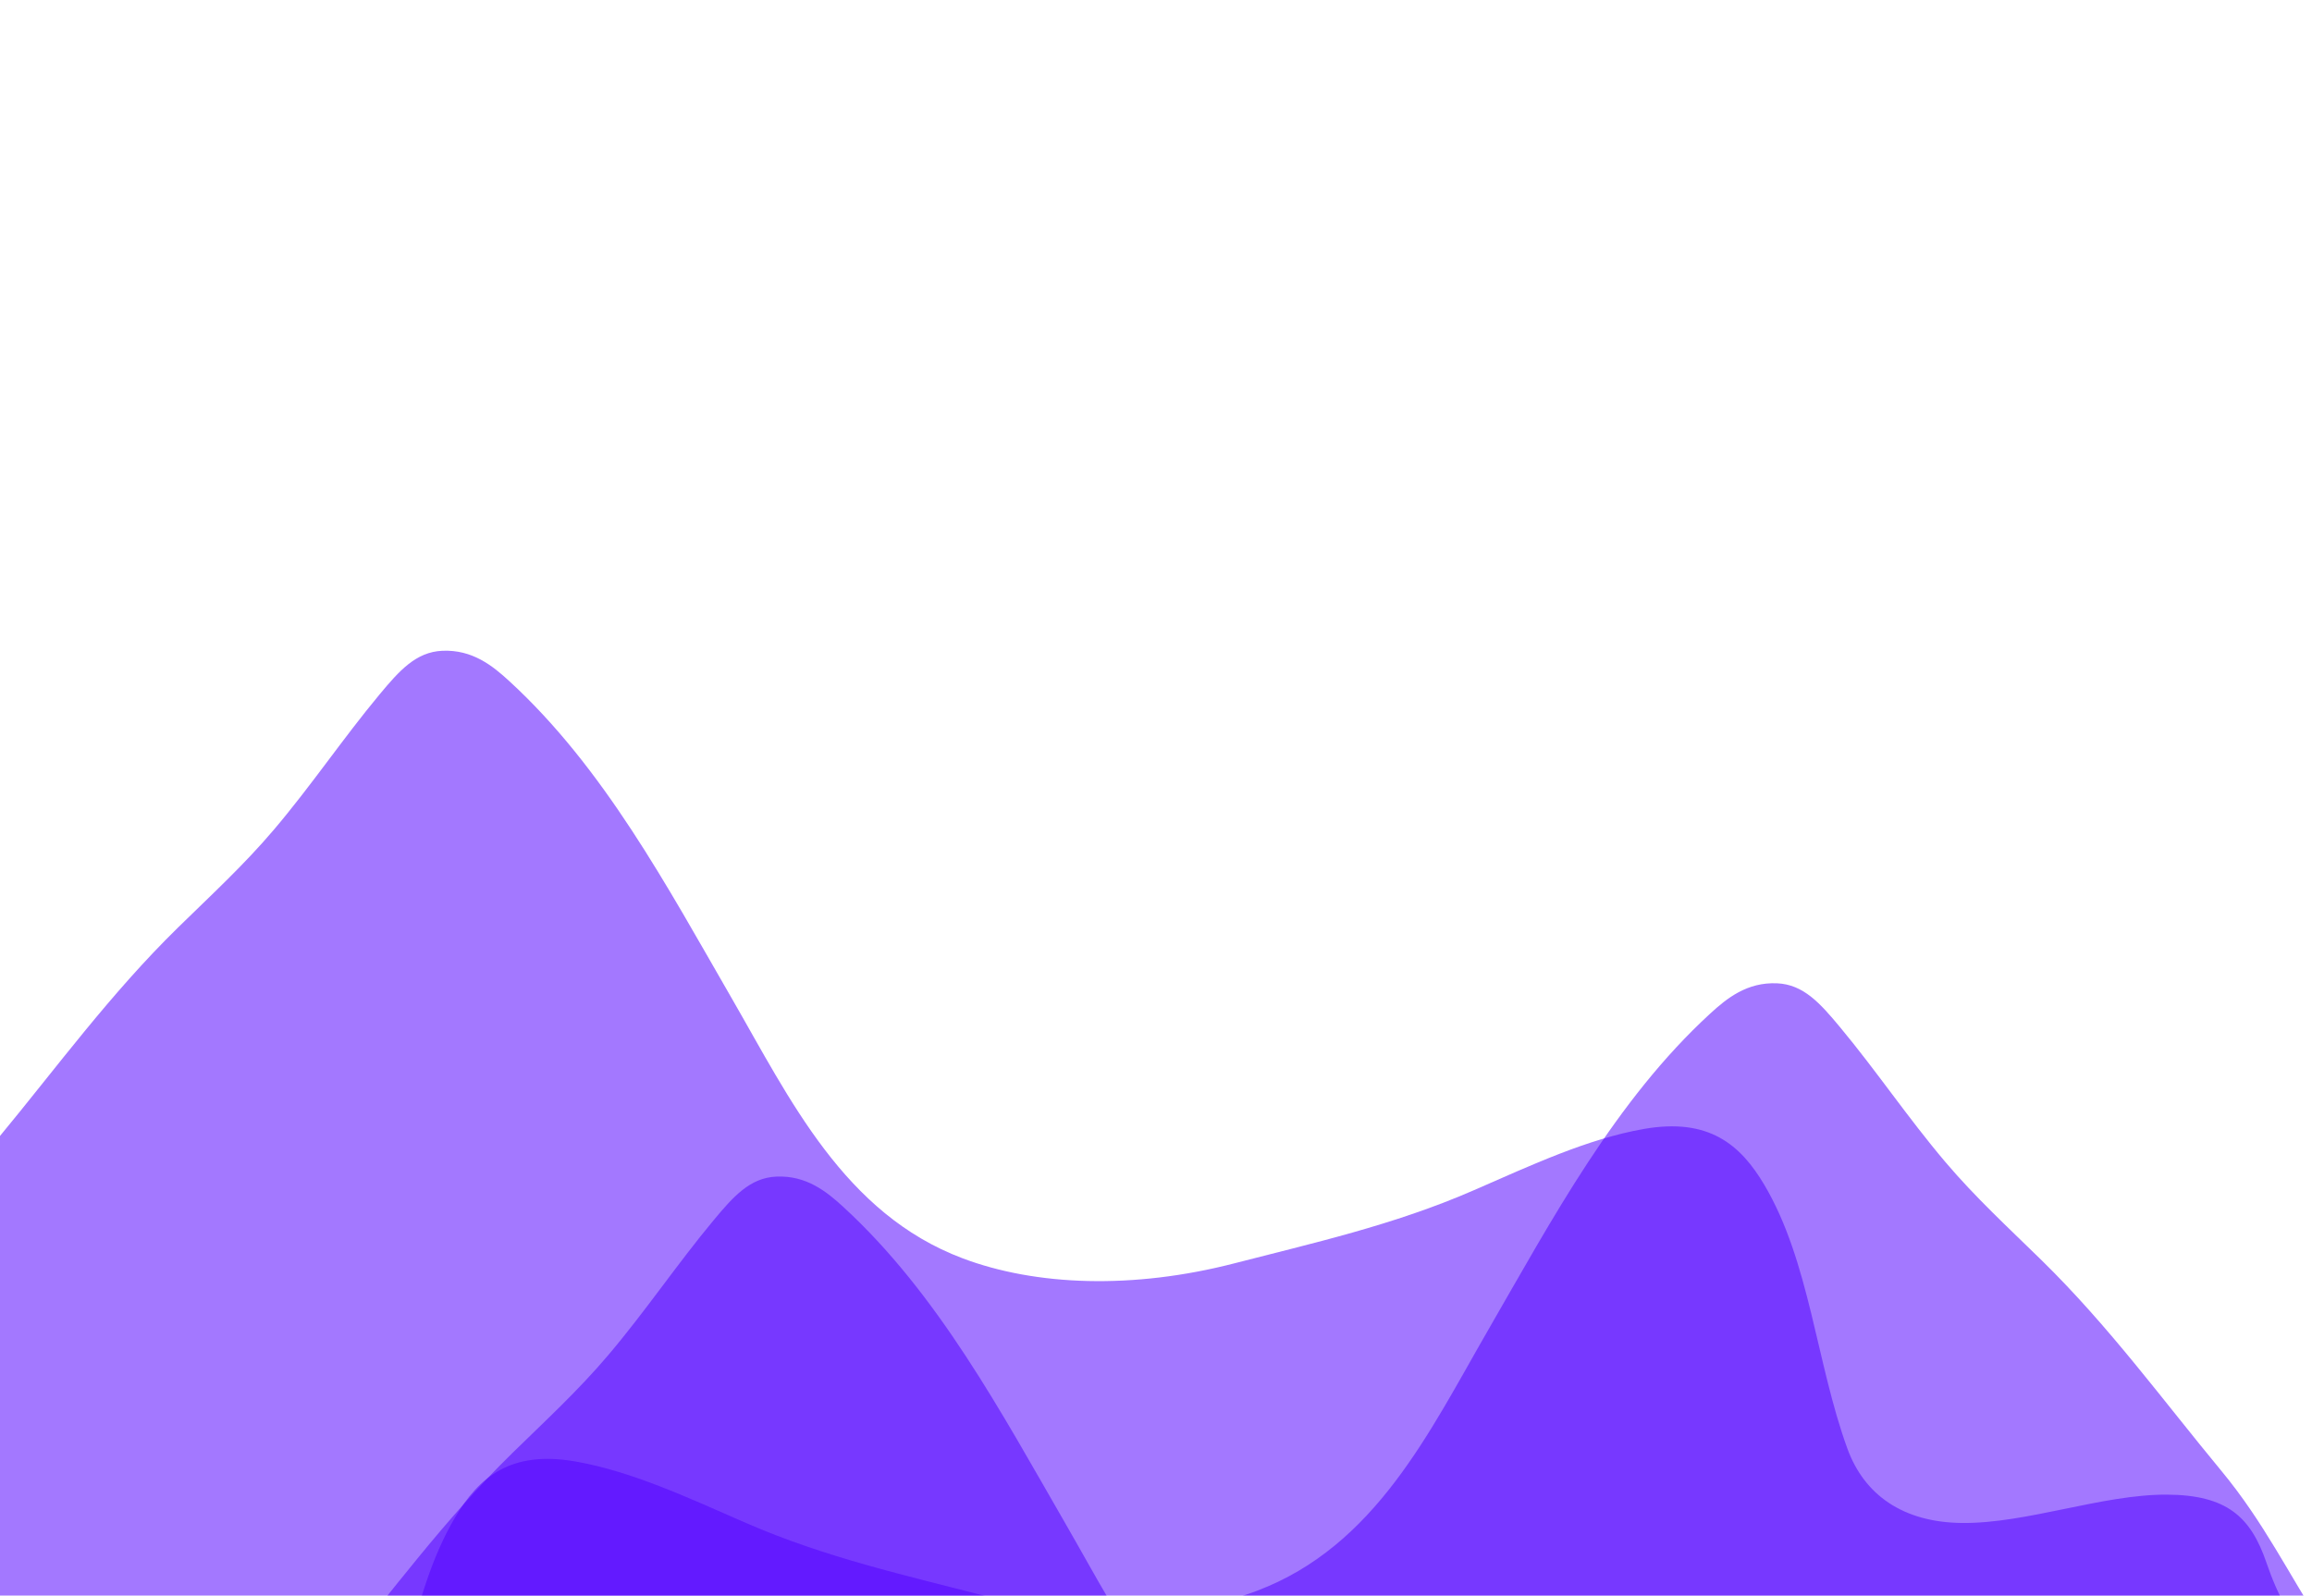
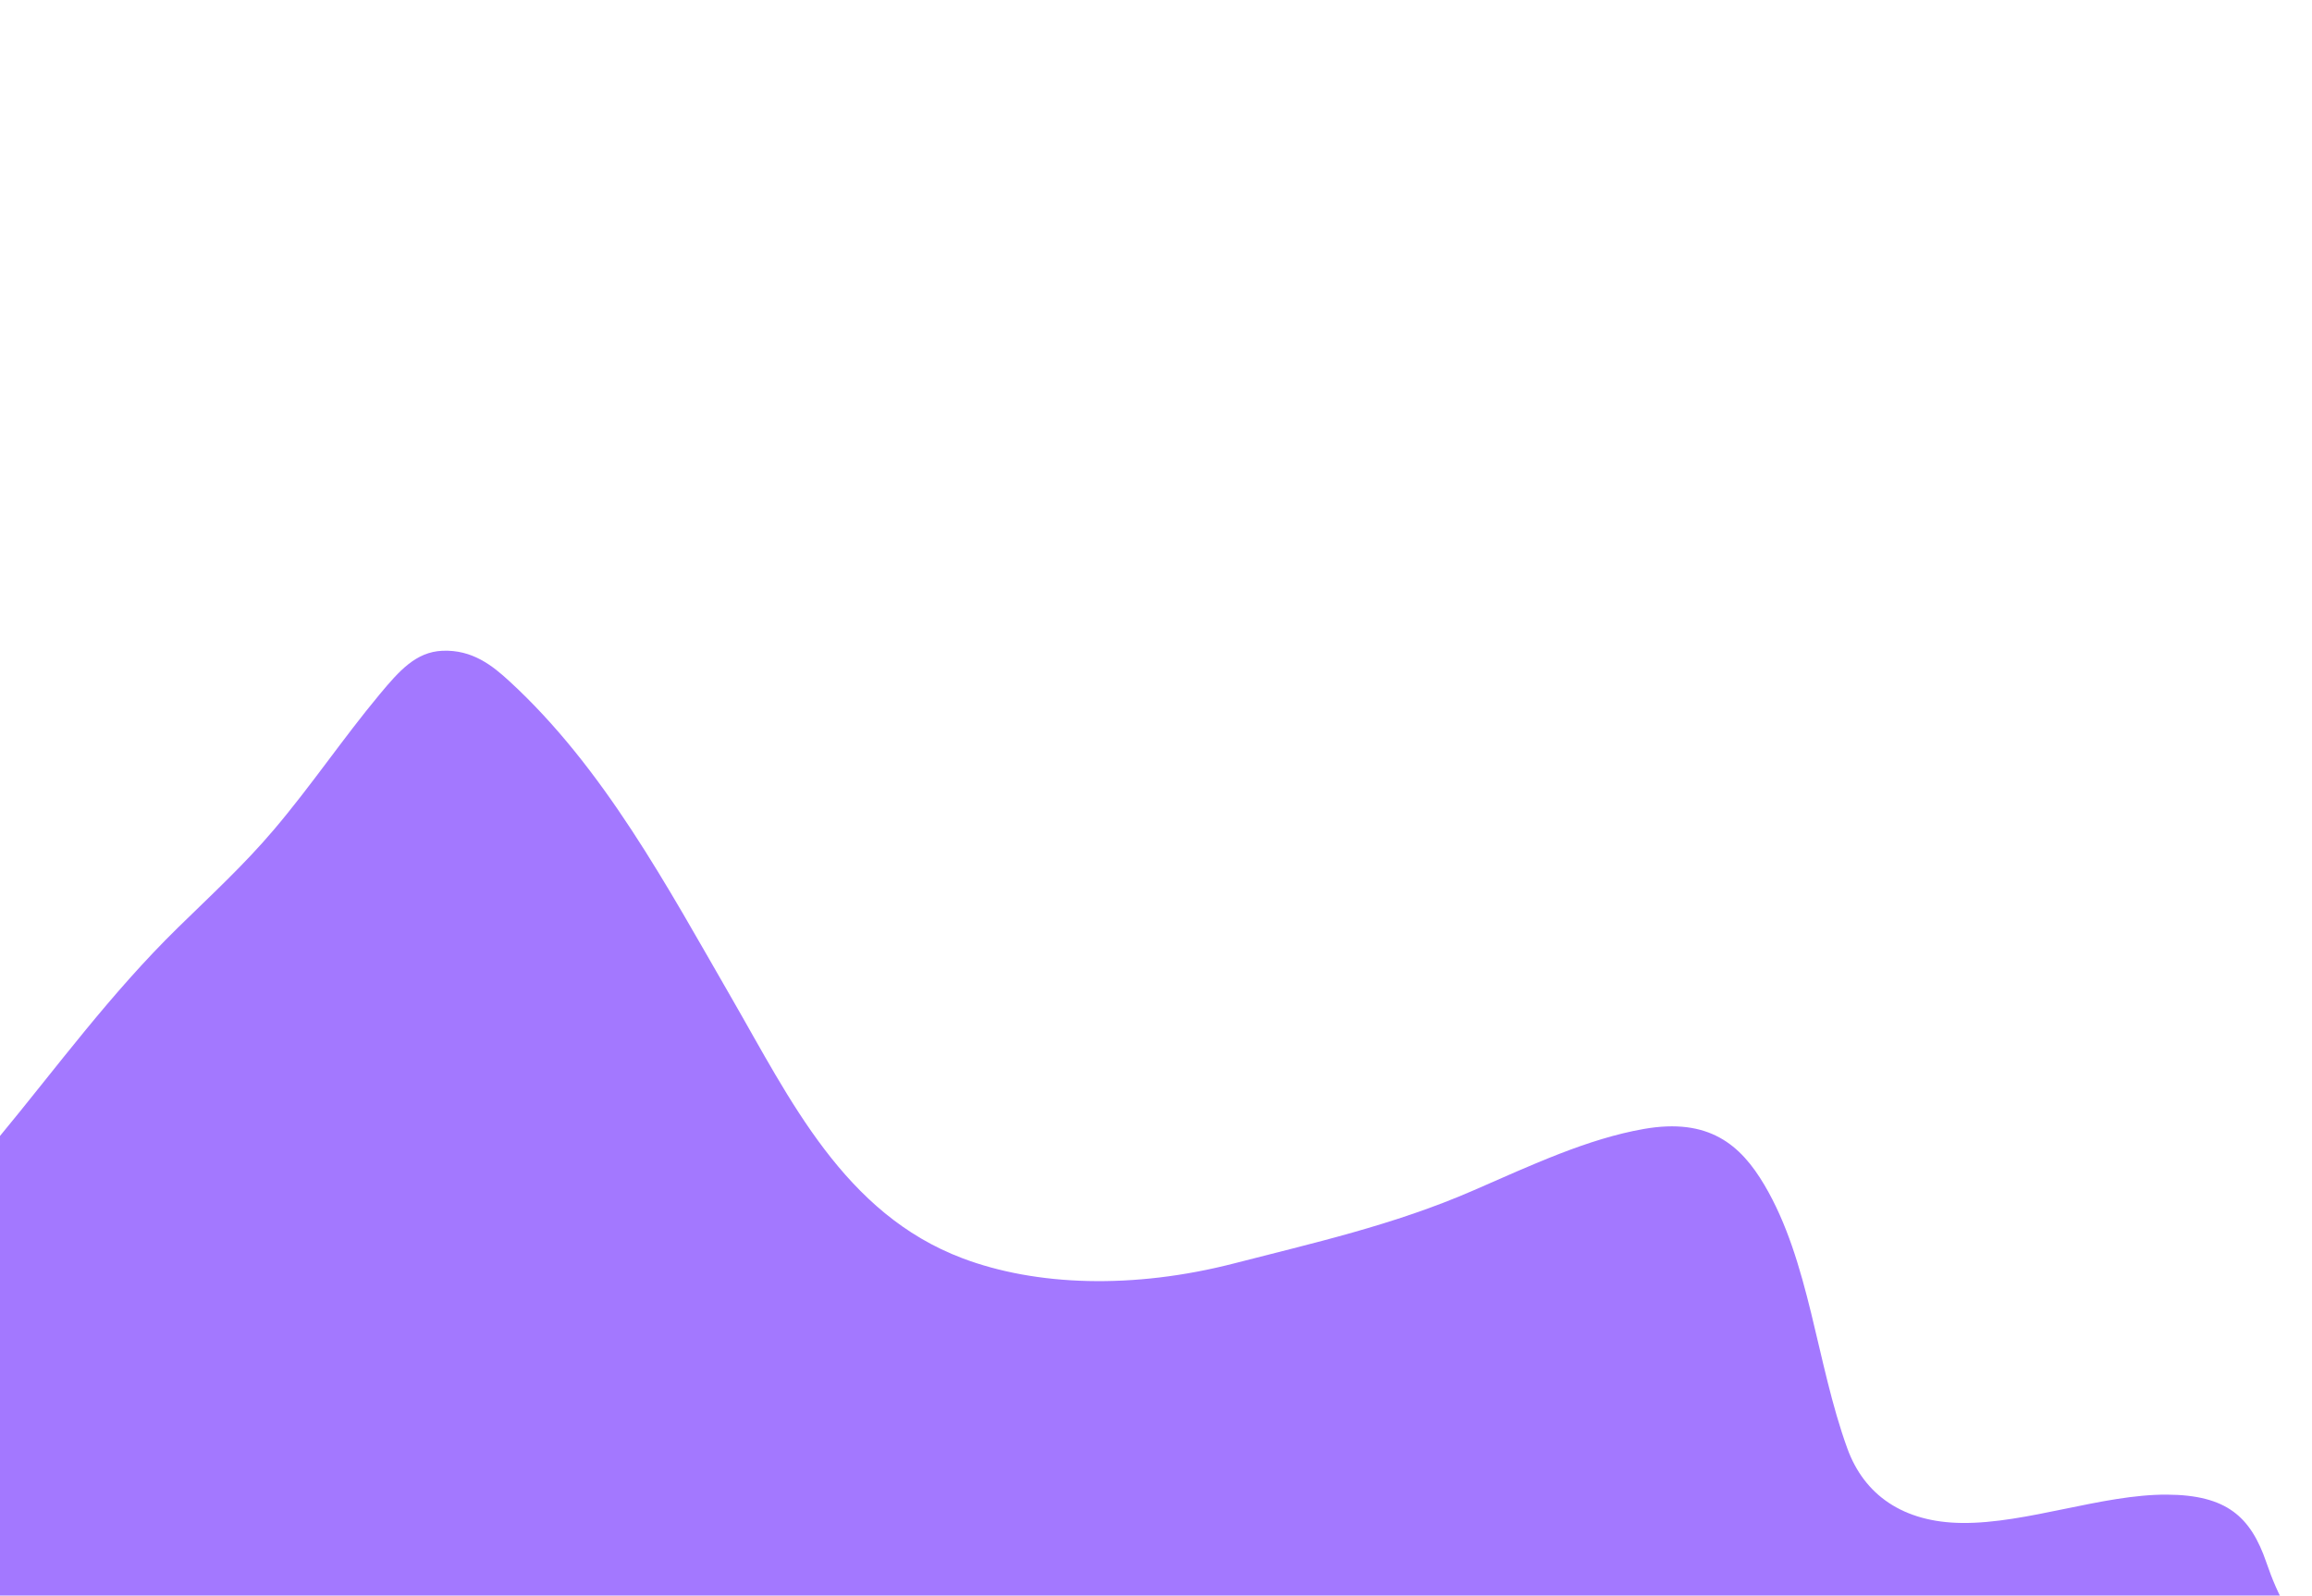
<svg xmlns="http://www.w3.org/2000/svg" width="930" height="642" viewBox="0 0 930 642" fill="none">
  <g filter="url(#filter0_f_7887_42071)">
    <g style="mix-blend-mode:screen" filter="url(#filter1_f_7887_42071)">
-       <path d="M189.287 1133.92C156.939 1123.16 88.463 1088.42 88.463 1088.42C88.463 1088.42 80.899 1066.63 66.427 1053.82C58.721 1047 48.045 1043 39.918 1040.34C35.42 1038.87 29.38 1040.03 24.796 1036.73C18.966 1032.53 10.134 1019.4 6.039 1013.86C-5.502 998.238 -13.648 981.688 -25.63 965.882C-34.575 954.081 -45.267 940.008 -58.213 931.667C-64.259 927.771 -82.358 919.445 -83.731 912.377C-87.494 892.995 -83.352 875.152 -81.812 858.309C-80.574 844.765 -82.073 825.98 -76.043 815.249C-70.136 804.738 -50.596 803.235 -40.829 796.235C-29.619 788.2 -23.494 775.773 -18.883 762.345C-12.581 743.995 -2.966 735.174 21.16 735.067C47.124 734.951 77.465 746.715 103.495 746.467C127.305 746.241 142.902 735.133 149.663 716.512C162.225 681.912 164.794 641.316 183.046 610.466C192.616 594.291 205.357 583.361 231.552 587.96C254.159 591.93 276.441 602.372 300.124 612.701C332.16 626.673 365.162 633.971 395.993 641.955C437.071 652.594 476.129 651.089 505.535 640.003C553.279 622.004 575.032 575.932 598.404 535.43C624.454 490.288 649.815 442.74 687.931 407.76C694.62 401.622 702.747 395.051 714.847 395.585C725.46 396.053 732.167 403.64 740.047 413.105C754.897 430.943 767.452 449.717 782.555 467.517C794.684 481.812 807.769 493.815 821.174 506.943C848.514 533.716 869.835 563.083 893.534 591.715C910.622 612.361 920.682 633.325 934.504 654.718C956.201 688.299 982.96 723.702 1014.74 752.835C1033.89 770.383 1040.64 785.232 1042.6 804.442C1044.12 819.354 1048.39 838.337 1036.14 844.282C1011.55 856.22 991.484 877.559 977.28 899.492C975.235 902.65 976.406 909.062 974.065 911.562C970.262 915.622 962.513 917.316 957.303 919.845C937.949 929.238 923.287 945.014 921.62 969.134C920.344 987.58 897.616 990.542 882.149 995.691C865.12 1001.36 856.641 1011.22 858.182 1031.89C859.417 1048.46 863.156 1066.46 856.327 1078.68C851.621 1087.1 846.371 1098.61 837.189 1103.06C830.858 1106.14 817.568 1101.32 808.621 1098.57C789.893 1092.82 771.723 1089.71 752.541 1081.83C733.163 1073.88 713.819 1065.94 694.402 1058.1C661.684 1044.88 633.952 1039.48 612.36 1049.96C585.439 1063.02 534.315 1038.79 497.277 1031.81C461.245 1025.01 435.627 1042.77 414.955 1057.85C379.188 1083.94 346.856 1113.06 307.853 1135.88C293.613 1144.21 277.08 1152.77 255.572 1150.89C234.857 1149.08 212.304 1141.57 189.901 1134.12L189.287 1133.92Z" fill="#5200FF" fill-opacity="0.53" />
-     </g>
+       </g>
    <g style="mix-blend-mode:screen" filter="url(#filter2_f_7887_42071)">
-       <path d="M837.836 1211.68C870.184 1200.92 938.66 1166.18 938.66 1166.18C938.66 1166.18 946.224 1144.39 960.696 1131.58C968.402 1124.76 979.078 1120.76 987.205 1118.1C991.702 1116.63 997.743 1117.79 1002.33 1114.49C1008.16 1110.29 1016.99 1097.16 1021.08 1091.62C1032.63 1076 1040.77 1059.45 1052.75 1043.64C1061.7 1031.84 1072.39 1017.77 1085.34 1009.43C1091.38 1005.53 1109.48 997.204 1110.85 990.136C1114.62 970.755 1110.47 952.912 1108.93 936.068C1107.7 922.525 1109.2 903.74 1103.17 893.009C1097.26 882.498 1077.72 880.994 1067.95 873.994C1056.74 865.96 1050.62 853.532 1046.01 840.105C1039.7 821.755 1030.09 812.934 1005.96 812.826C979.999 812.711 949.658 824.474 923.628 824.227C899.818 824 884.221 812.892 877.461 794.271C864.898 759.672 862.329 719.076 844.077 688.226C834.507 672.05 821.766 661.121 795.571 665.72C772.964 669.689 750.682 680.132 726.999 690.461C694.963 704.433 661.961 711.73 631.13 719.715C590.052 730.354 550.994 728.849 521.588 717.763C473.844 699.764 452.091 653.692 428.719 613.189C402.669 568.047 377.308 520.499 339.192 485.519C332.503 479.381 324.376 472.811 312.276 473.344C301.663 473.812 294.956 481.4 287.076 490.865C272.226 508.702 259.671 527.477 244.568 545.277C232.439 559.571 219.354 571.575 205.949 584.702C178.609 611.475 157.288 640.842 133.589 669.474C116.501 690.121 106.441 711.084 92.619 732.477C70.922 766.058 44.163 801.462 12.38 830.595C-6.763 848.143 -13.519 862.991 -15.476 882.201C-16.994 897.114 -21.269 916.096 -9.02 922.041C15.577 933.979 35.639 955.319 49.843 977.252C51.888 980.41 50.717 986.822 53.058 989.321C56.861 993.381 64.61 995.076 69.82 997.604C89.174 1007 103.836 1022.77 105.503 1046.89C106.779 1065.34 129.507 1068.3 144.974 1073.45C162.003 1079.12 170.482 1088.98 168.941 1109.65C167.706 1126.22 163.967 1144.22 170.796 1156.44C175.502 1164.86 180.752 1176.37 189.934 1180.82C196.265 1183.9 209.555 1179.08 218.502 1176.33C237.23 1170.58 255.4 1167.47 274.582 1159.59C293.96 1151.63 313.304 1143.7 332.721 1135.86C365.439 1122.64 393.171 1117.24 414.763 1127.72C441.684 1140.78 492.808 1116.55 529.846 1109.57C565.878 1102.77 591.496 1120.53 612.168 1135.61C647.935 1161.7 680.267 1190.81 719.271 1213.64C733.51 1221.97 750.043 1230.53 771.551 1228.65C792.266 1226.84 814.819 1219.33 837.222 1211.88L837.836 1211.68Z" fill="#5200FF" fill-opacity="0.53" />
-     </g>
+       </g>
    <g style="mix-blend-mode:screen" filter="url(#filter3_f_7887_42071)">
-       <path d="M839.34 1380.35C871.689 1369.59 940.165 1334.85 940.165 1334.85C940.165 1334.85 947.729 1313.06 962.201 1300.25C969.906 1293.43 980.583 1289.43 988.71 1286.77C993.207 1285.3 999.248 1286.46 1003.83 1283.16C1009.66 1278.96 1018.49 1265.84 1022.59 1260.29C1034.13 1244.67 1042.28 1228.12 1054.26 1212.31C1063.2 1200.51 1073.9 1186.44 1086.84 1178.1C1092.89 1174.2 1110.99 1165.87 1112.36 1158.81C1116.12 1139.43 1111.98 1121.58 1110.44 1104.74C1109.2 1091.2 1110.7 1072.41 1104.67 1061.68C1098.76 1051.17 1079.22 1049.67 1069.46 1042.66C1058.25 1034.63 1052.12 1022.2 1047.51 1008.78C1041.21 990.425 1031.59 981.604 1007.47 981.497C981.504 981.381 951.163 993.145 925.133 992.898C901.323 992.671 885.726 981.563 878.965 962.942C866.403 928.342 863.834 887.747 845.582 856.896C836.012 840.721 823.271 829.791 797.076 834.391C774.469 838.36 752.187 848.802 728.504 859.131C696.467 873.103 663.466 880.401 632.635 888.386C591.557 899.024 552.499 897.519 523.093 886.433C475.349 868.435 453.596 822.363 430.224 781.86C404.174 736.718 378.813 689.17 340.697 654.19C334.008 648.052 325.881 641.482 313.781 642.015C303.167 642.483 296.461 650.071 288.581 659.535C273.731 677.373 261.176 696.148 246.073 713.947C233.944 728.242 220.859 740.245 207.454 753.373C180.114 780.146 158.793 809.513 135.094 838.145C118.006 858.791 107.946 879.755 94.124 901.148C72.427 934.729 45.667 970.132 13.885 999.266C-5.258 1016.81 -12.014 1031.66 -13.971 1050.87C-15.489 1065.78 -19.765 1084.77 -7.515 1090.71C17.082 1102.65 37.144 1123.99 51.348 1145.92C53.393 1149.08 52.222 1155.49 54.563 1157.99C58.365 1162.05 66.115 1163.75 71.325 1166.27C90.679 1175.67 105.341 1191.44 107.008 1215.56C108.284 1234.01 131.012 1236.97 146.479 1242.12C163.508 1247.79 171.987 1257.65 170.446 1278.32C169.211 1294.89 165.471 1312.89 172.301 1325.11C177.007 1333.53 182.257 1345.04 191.439 1349.49C197.77 1352.57 211.06 1347.76 220.007 1345C238.735 1339.25 256.904 1336.14 276.087 1328.26C295.465 1320.31 314.809 1312.37 334.226 1304.53C366.944 1291.31 394.676 1285.91 416.268 1296.39C443.189 1309.45 494.313 1285.22 531.351 1278.24C567.383 1271.44 593.001 1289.2 613.673 1304.28C649.44 1330.37 681.772 1359.49 720.775 1382.31C735.015 1390.64 751.548 1399.2 773.056 1397.32C793.771 1395.51 816.324 1388 838.727 1380.55L839.34 1380.35Z" fill="#AA82FF" fill-opacity="0.53" />
+       <path d="M839.34 1380.35C871.689 1369.59 940.165 1334.85 940.165 1334.85C940.165 1334.85 947.729 1313.06 962.201 1300.25C969.906 1293.43 980.583 1289.43 988.71 1286.77C993.207 1285.3 999.248 1286.46 1003.83 1283.16C1009.66 1278.96 1018.49 1265.84 1022.59 1260.29C1034.13 1244.67 1042.28 1228.12 1054.26 1212.31C1063.2 1200.51 1073.9 1186.44 1086.84 1178.1C1092.89 1174.2 1110.99 1165.87 1112.36 1158.81C1116.12 1139.43 1111.98 1121.58 1110.44 1104.74C1109.2 1091.2 1110.7 1072.41 1104.67 1061.68C1098.76 1051.17 1079.22 1049.67 1069.46 1042.66C1058.25 1034.63 1052.12 1022.2 1047.51 1008.78C1041.21 990.425 1031.59 981.604 1007.47 981.497C981.504 981.381 951.163 993.145 925.133 992.898C901.323 992.671 885.726 981.563 878.965 962.942C866.403 928.342 863.834 887.747 845.582 856.896C836.012 840.721 823.271 829.791 797.076 834.391C774.469 838.36 752.187 848.802 728.504 859.131C696.467 873.103 663.466 880.401 632.635 888.386C591.557 899.024 552.499 897.519 523.093 886.433C475.349 868.435 453.596 822.363 430.224 781.86C404.174 736.718 378.813 689.17 340.697 654.19C334.008 648.052 325.881 641.482 313.781 642.015C303.167 642.483 296.461 650.071 288.581 659.535C233.944 728.242 220.859 740.245 207.454 753.373C180.114 780.146 158.793 809.513 135.094 838.145C118.006 858.791 107.946 879.755 94.124 901.148C72.427 934.729 45.667 970.132 13.885 999.266C-5.258 1016.81 -12.014 1031.66 -13.971 1050.87C-15.489 1065.78 -19.765 1084.77 -7.515 1090.71C17.082 1102.65 37.144 1123.99 51.348 1145.92C53.393 1149.08 52.222 1155.49 54.563 1157.99C58.365 1162.05 66.115 1163.75 71.325 1166.27C90.679 1175.67 105.341 1191.44 107.008 1215.56C108.284 1234.01 131.012 1236.97 146.479 1242.12C163.508 1247.79 171.987 1257.65 170.446 1278.32C169.211 1294.89 165.471 1312.89 172.301 1325.11C177.007 1333.53 182.257 1345.04 191.439 1349.49C197.77 1352.57 211.06 1347.76 220.007 1345C238.735 1339.25 256.904 1336.14 276.087 1328.26C295.465 1320.31 314.809 1312.37 334.226 1304.53C366.944 1291.31 394.676 1285.91 416.268 1296.39C443.189 1309.45 494.313 1285.22 531.351 1278.24C567.383 1271.44 593.001 1289.2 613.673 1304.28C649.44 1330.37 681.772 1359.49 720.775 1382.31C735.015 1390.64 751.548 1399.2 773.056 1397.32C793.771 1395.51 816.324 1388 838.727 1380.55L839.34 1380.35Z" fill="#AA82FF" fill-opacity="0.53" />
    </g>
    <g style="mix-blend-mode:screen" filter="url(#filter4_f_7887_42071)">
      <path d="M703.474 1000.14C735.822 989.383 804.299 954.644 804.299 954.644C804.299 954.644 811.862 932.854 826.334 920.047C834.04 913.228 844.716 909.226 852.843 906.566C857.341 905.094 863.381 906.252 867.966 902.953C873.795 898.758 882.628 885.629 886.723 880.085C898.264 864.462 906.409 847.912 918.391 832.105C927.337 820.304 938.029 806.232 950.974 797.891C957.02 793.995 975.12 785.668 976.492 778.601C980.255 759.219 976.113 741.376 974.573 724.533C973.335 710.989 974.834 692.204 968.804 681.473C962.897 670.962 943.357 669.459 933.59 662.459C922.381 654.424 916.255 641.996 911.644 628.569C905.342 610.219 895.727 601.398 871.601 601.291C845.637 601.175 815.296 612.939 789.267 612.691C765.456 612.465 749.859 601.356 743.099 582.736C730.537 548.136 727.967 507.54 709.715 476.69C700.146 460.515 687.404 449.585 661.209 454.184C638.602 458.154 616.321 468.596 592.637 478.925C560.601 492.897 527.6 500.195 496.768 508.179C455.69 518.818 416.632 517.313 387.226 506.227C339.482 488.228 317.729 442.156 294.357 401.653C268.307 356.511 242.946 308.963 204.83 273.984C198.141 267.845 190.015 261.275 177.915 261.809C167.301 262.277 160.594 269.864 152.715 279.329C137.864 297.167 125.309 315.941 110.206 333.741C98.078 348.036 84.992 360.039 71.587 373.167C44.248 399.94 22.926 429.307 -0.772 457.939C-17.861 478.585 -27.921 499.549 -41.743 520.942C-63.44 554.523 -90.199 589.926 -121.981 619.059C-141.124 636.607 -147.881 651.456 -149.837 670.666C-151.356 685.578 -155.631 704.561 -143.382 710.506C-118.785 722.444 -98.723 743.783 -84.519 765.716C-82.474 768.874 -83.645 775.286 -81.304 777.786C-77.501 781.846 -69.752 783.54 -64.542 786.069C-45.188 795.462 -30.526 811.238 -28.858 835.358C-27.583 853.804 -4.855 856.766 10.612 861.915C27.641 867.585 36.12 877.447 34.579 898.117C33.345 914.681 29.605 932.68 36.434 944.902C41.141 953.323 46.39 964.831 55.573 969.287C61.904 972.36 75.194 967.549 84.14 964.798C102.869 959.041 121.038 955.933 140.22 948.056C159.598 940.099 178.942 932.163 198.359 924.32C231.077 911.106 258.809 905.703 280.402 916.182C307.323 929.248 358.446 905.01 395.485 898.029C431.516 891.238 457.134 908.99 477.807 924.07C513.573 950.161 545.905 979.279 584.909 1002.1C599.149 1010.43 615.681 1018.99 637.189 1017.11C657.904 1015.3 680.457 1007.8 702.86 1000.35L703.474 1000.14Z" fill="#5200FF" fill-opacity="0.53" />
    </g>
  </g>
  <defs>
    <filter id="filter0_f_7887_42071" x="-451.806" y="-38.222" width="1865.7" height="1735.8" filterUnits="userSpaceOnUse" color-interpolation-filters="sRGB">
      <feFlood flood-opacity="0" result="BackgroundImageFix" />
      <feBlend mode="normal" in="SourceGraphic" in2="BackgroundImageFix" result="shape" />
      <feGaussianBlur stdDeviation="150" result="effect1_foregroundBlur_7887_42071" />
    </filter>
    <filter id="filter1_f_7887_42071" x="-283.844" y="196.977" width="1526.99" height="1152.75" filterUnits="userSpaceOnUse" color-interpolation-filters="sRGB">
      <feFlood flood-opacity="0" result="BackgroundImageFix" />
      <feBlend mode="normal" in="SourceGraphic" in2="BackgroundImageFix" result="shape" />
      <feGaussianBlur stdDeviation="99.289" result="effect1_foregroundBlur_7887_42071" />
    </filter>
    <filter id="filter2_f_7887_42071" x="-96.397" y="394.362" width="1287.74" height="913.502" filterUnits="userSpaceOnUse" color-interpolation-filters="sRGB">
      <feFlood flood-opacity="0" result="BackgroundImageFix" />
      <feBlend mode="normal" in="SourceGraphic" in2="BackgroundImageFix" result="shape" />
      <feGaussianBlur stdDeviation="39.476" result="effect1_foregroundBlur_7887_42071" />
    </filter>
    <filter id="filter3_f_7887_42071" x="-94.892" y="563.032" width="1287.74" height="913.502" filterUnits="userSpaceOnUse" color-interpolation-filters="sRGB">
      <feFlood flood-opacity="0" result="BackgroundImageFix" />
      <feBlend mode="normal" in="SourceGraphic" in2="BackgroundImageFix" result="shape" />
      <feGaussianBlur stdDeviation="39.476" result="effect1_foregroundBlur_7887_42071" />
    </filter>
    <filter id="filter4_f_7887_42071" x="-350.384" y="63.201" width="1526.99" height="1152.75" filterUnits="userSpaceOnUse" color-interpolation-filters="sRGB">
      <feFlood flood-opacity="0" result="BackgroundImageFix" />
      <feBlend mode="normal" in="SourceGraphic" in2="BackgroundImageFix" result="shape" />
      <feGaussianBlur stdDeviation="99.289" result="effect1_foregroundBlur_7887_42071" />
    </filter>
  </defs>
</svg>